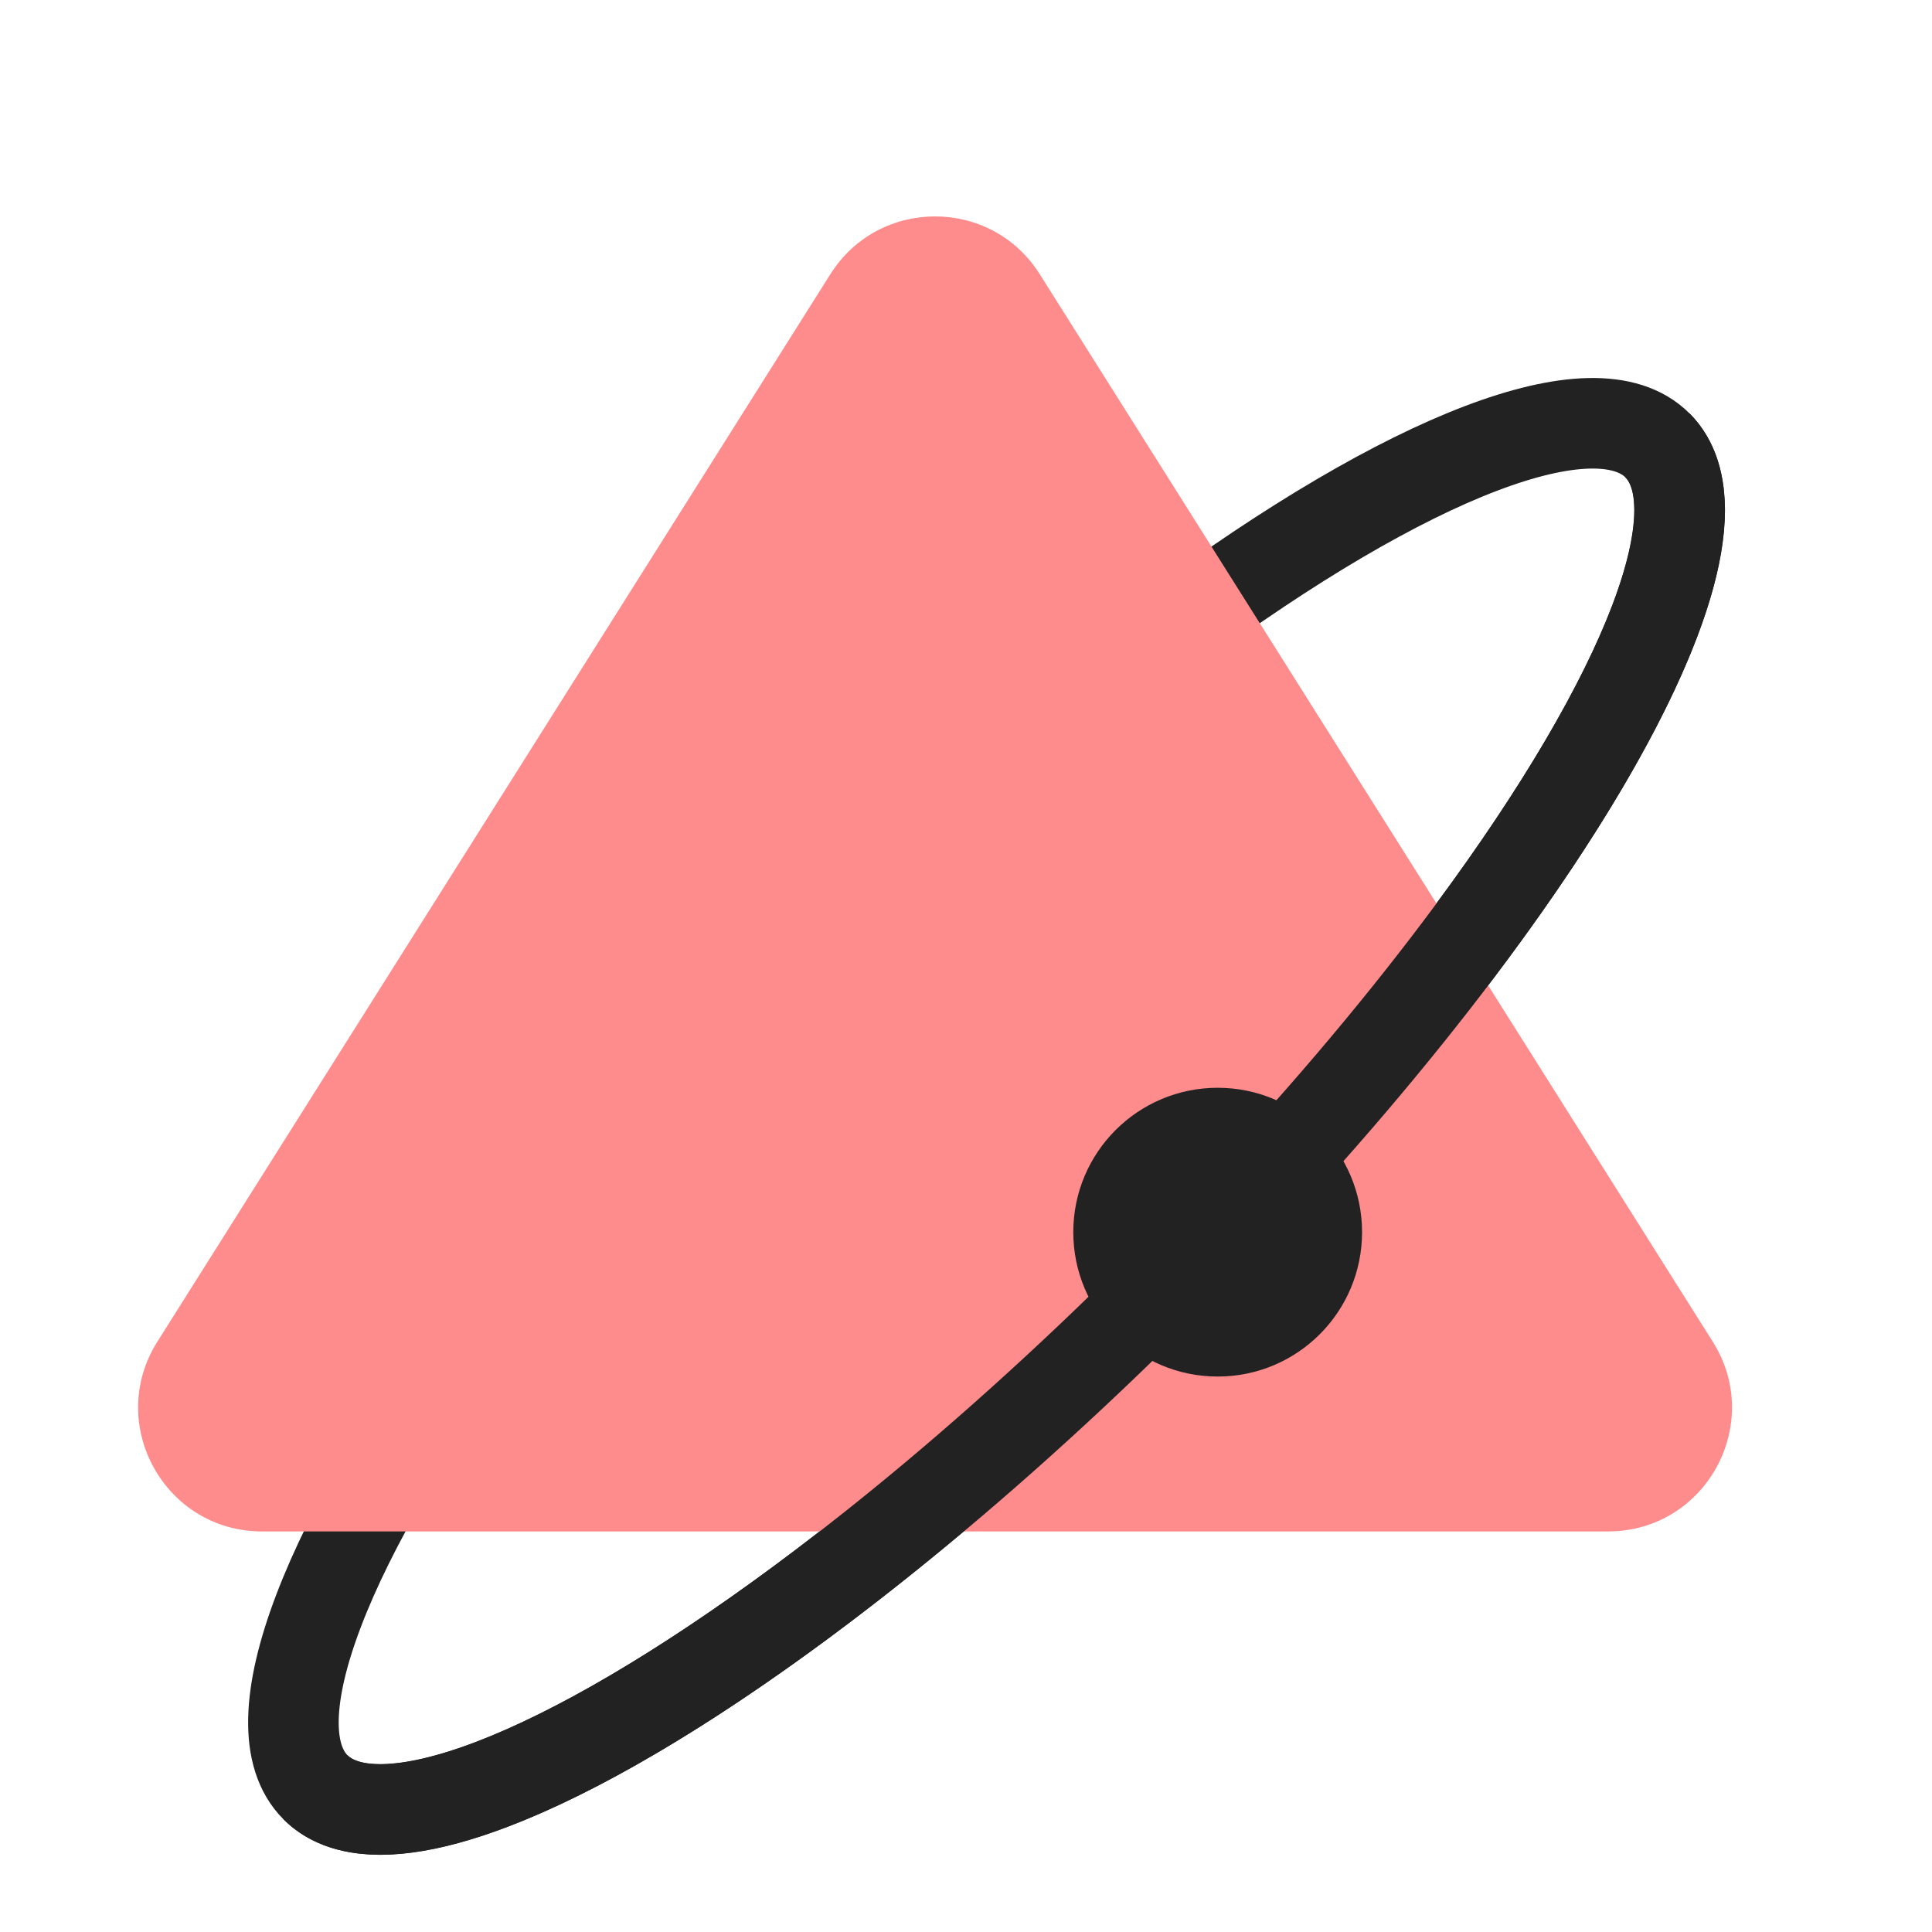
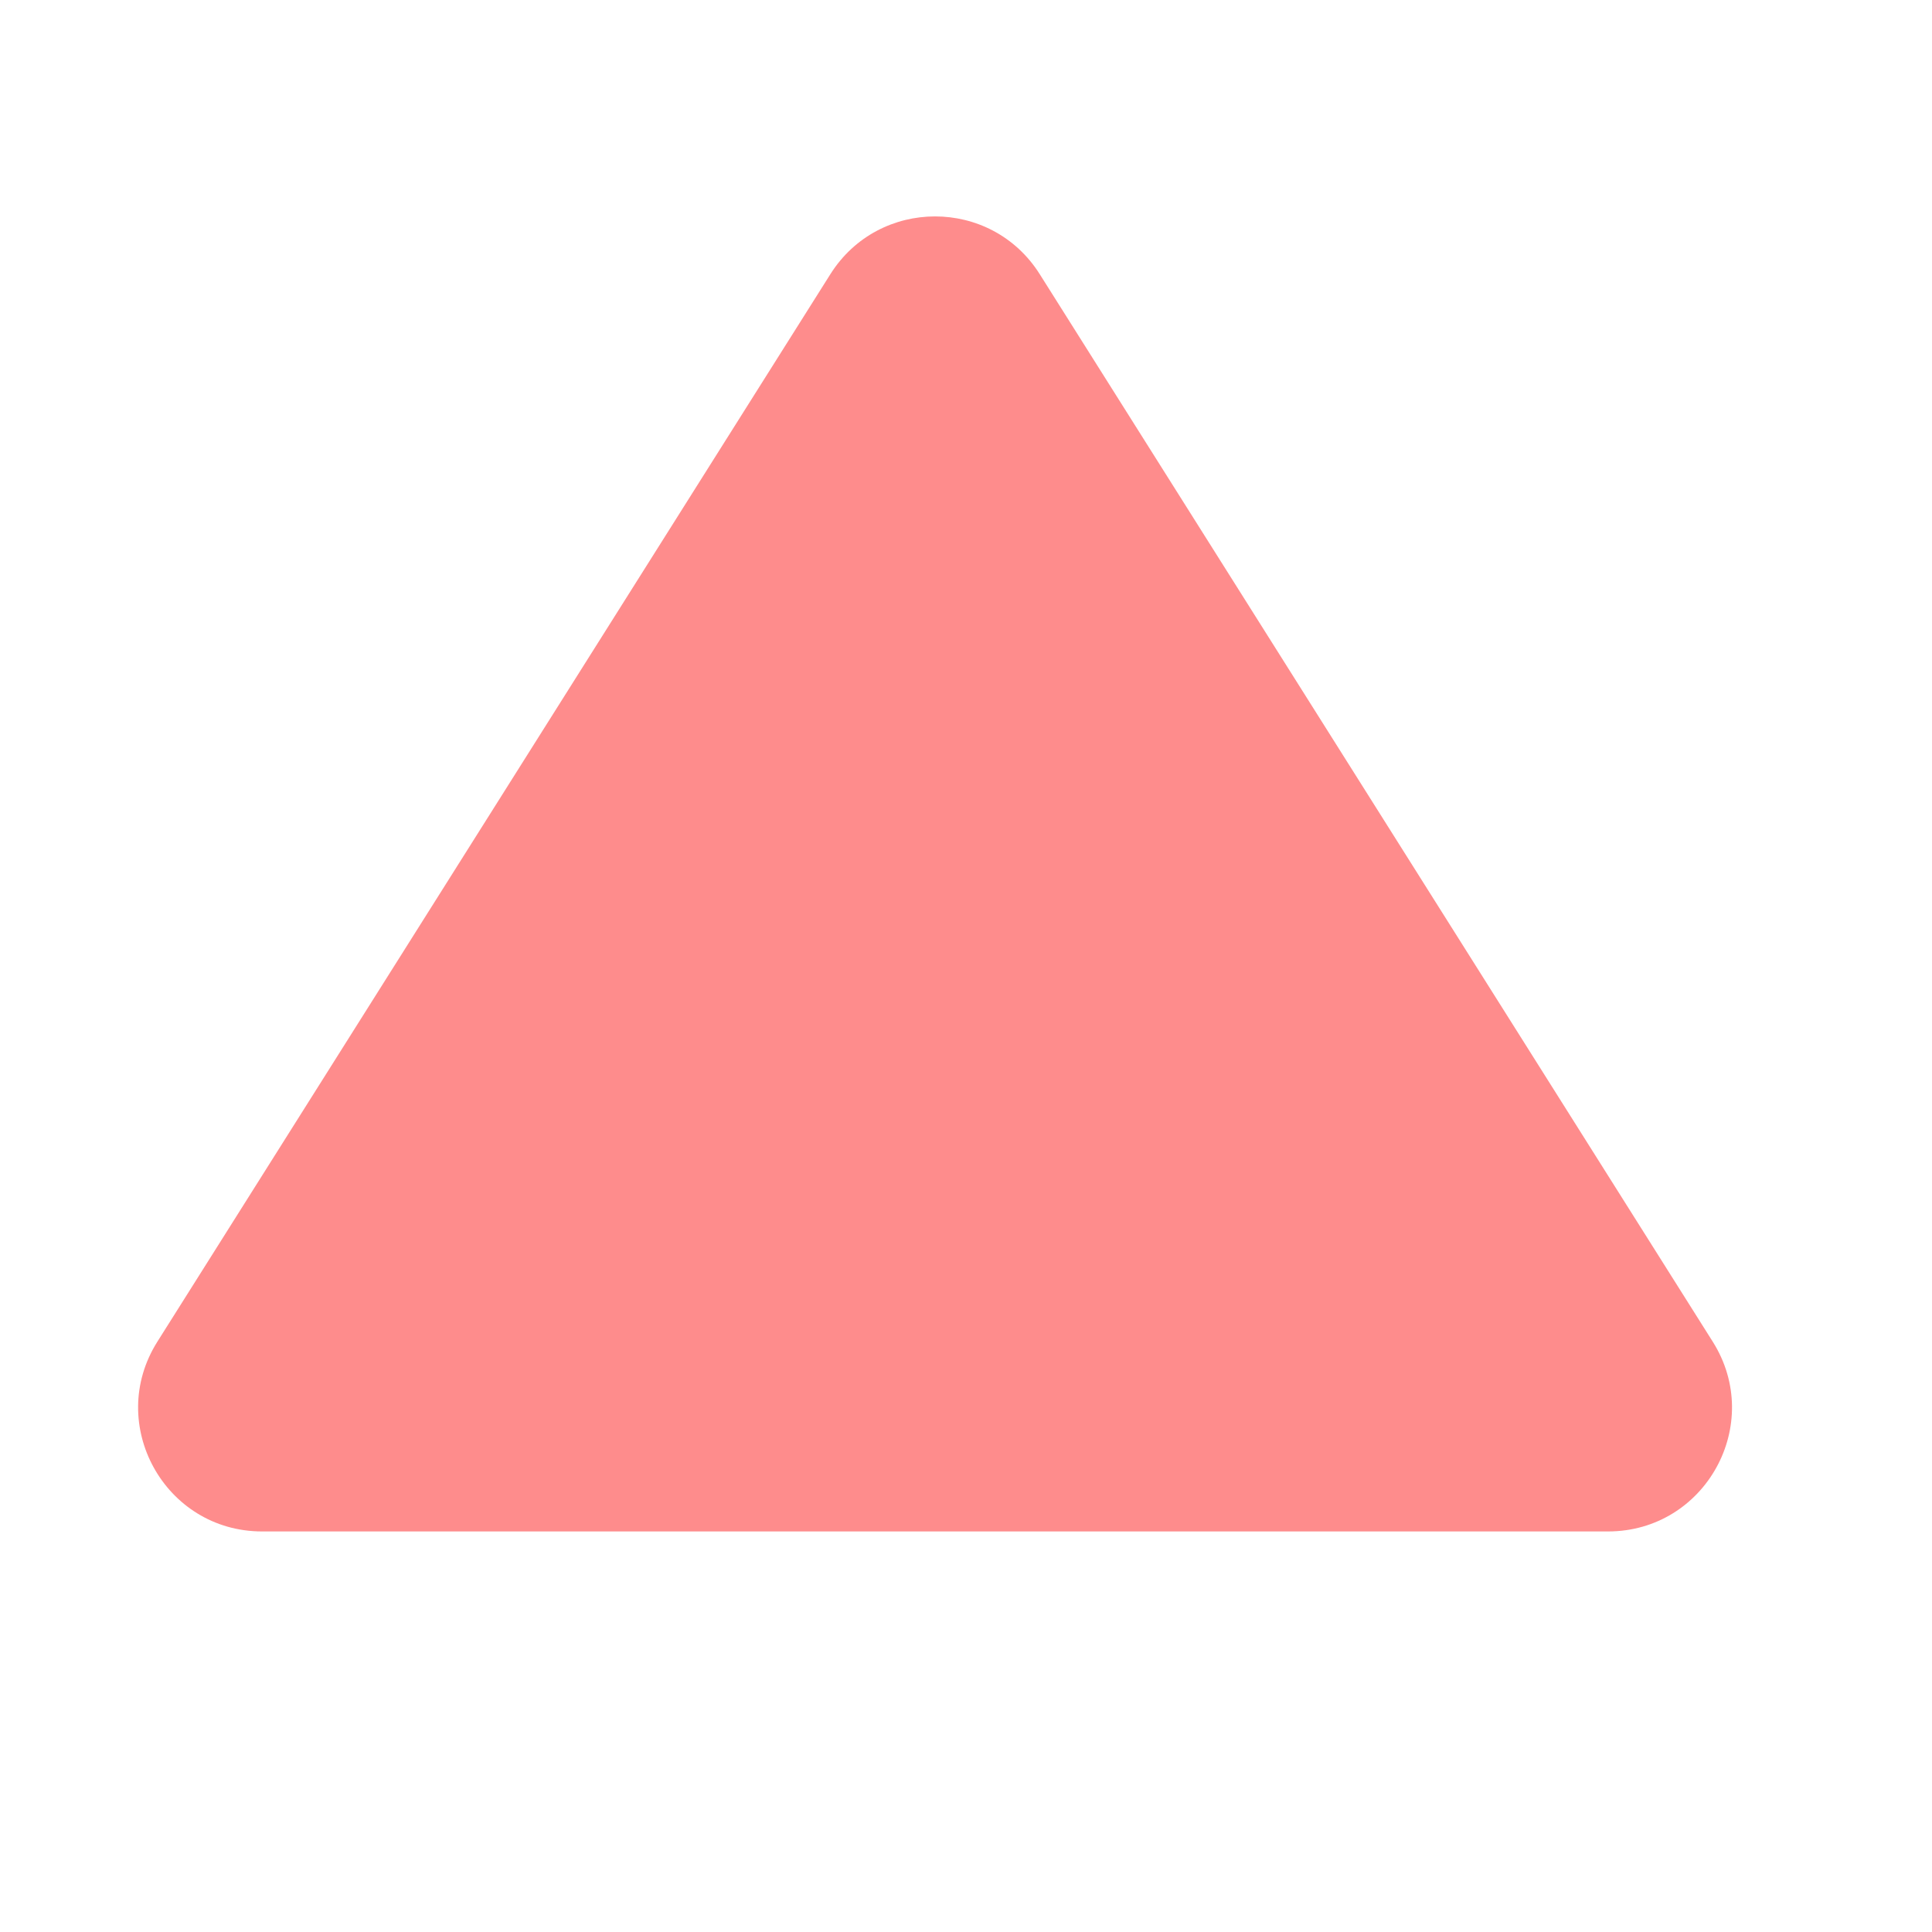
<svg xmlns="http://www.w3.org/2000/svg" width="64" height="64" viewBox="0 0 64 64" fill="none">
  <g clip-path="url(#clip0_0_12249)">
-     <ellipse cx="32.678" cy="36.98" rx="31.433" ry="8.129" transform="rotate(-45 32.678 36.98)" stroke="#222222" stroke-width="3" />
    <path d="M27.507 9.083L5.213 44.445C3.492 47.175 5.454 50.731 8.682 50.731H53.268C56.496 50.731 58.458 47.175 56.737 44.445L34.443 9.083C32.835 6.531 29.115 6.531 27.507 9.083Z" fill="#FE8C8C" />
-     <path d="M54.906 14.754C58.081 17.928 50.703 30.453 38.428 42.728C26.152 55.004 13.628 62.382 10.453 59.207" stroke="#222222" stroke-width="3" />
-     <circle cx="40.337" cy="40.817" r="4.783" fill="#222222" />
  </g>
  <defs>
    <clipPath id="clip0_0_12249">
      <rect width="64" height="64" fill="white" />
    </clipPath>
  </defs>
</svg>